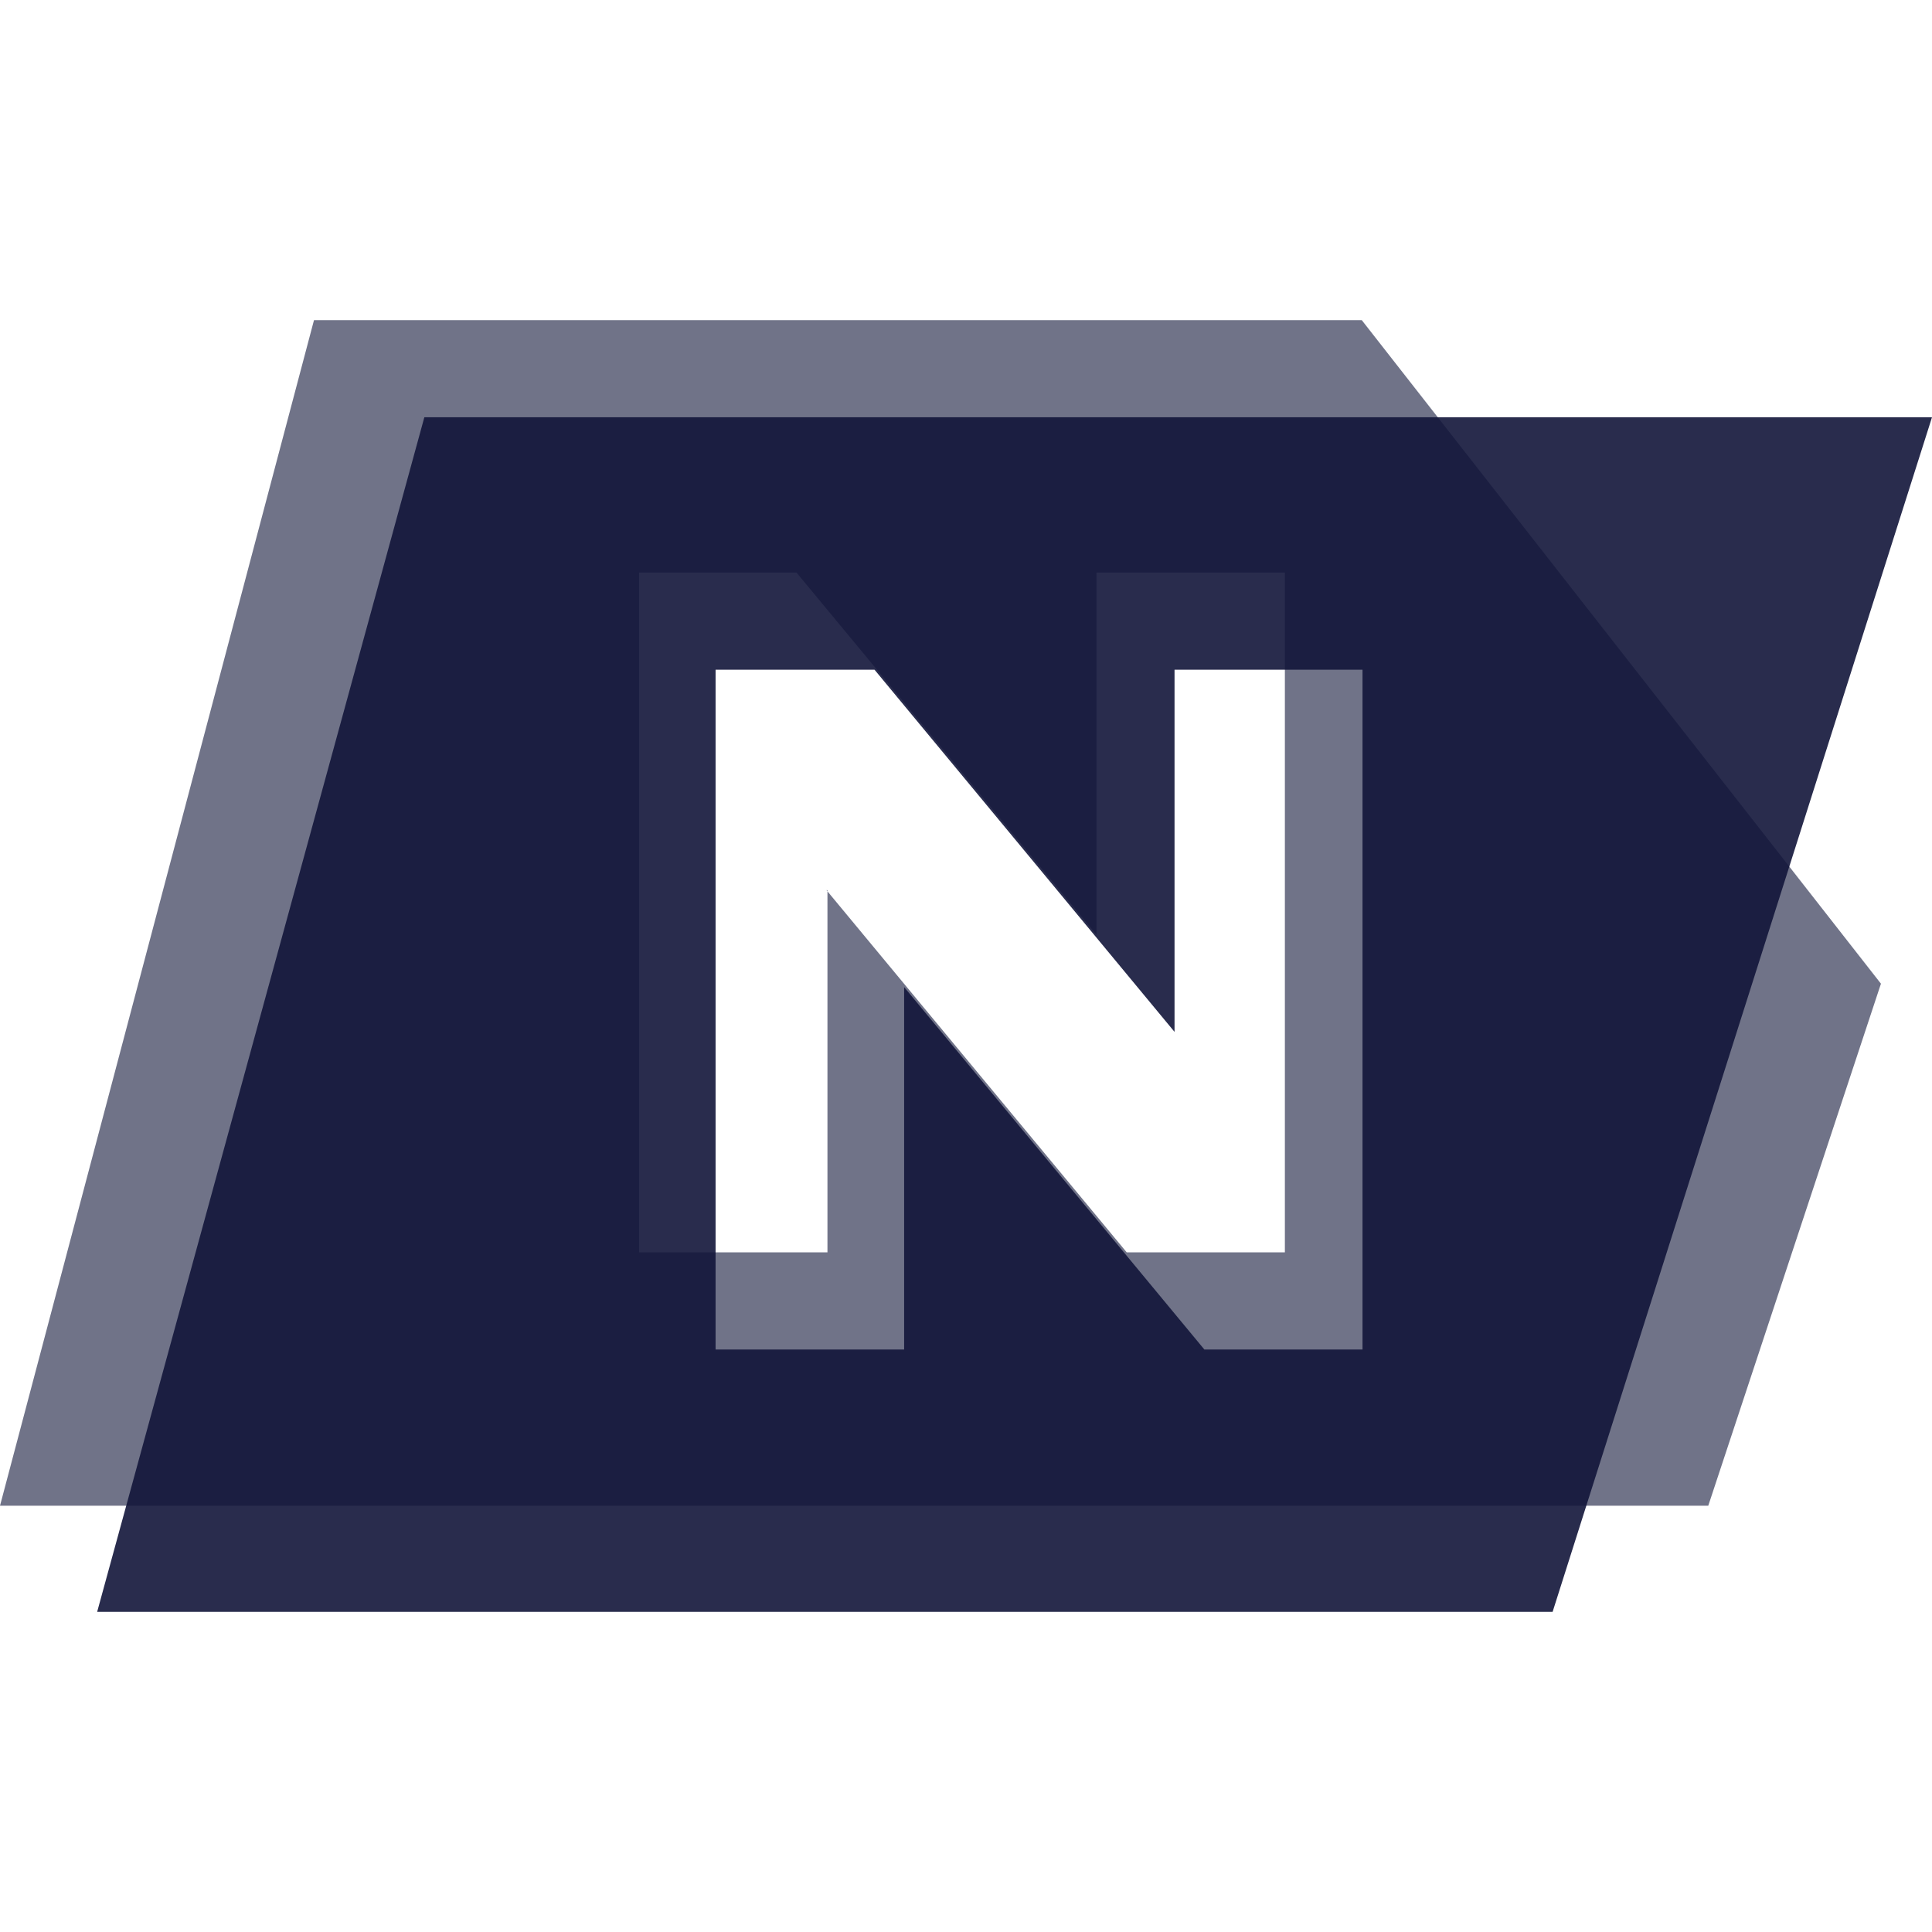
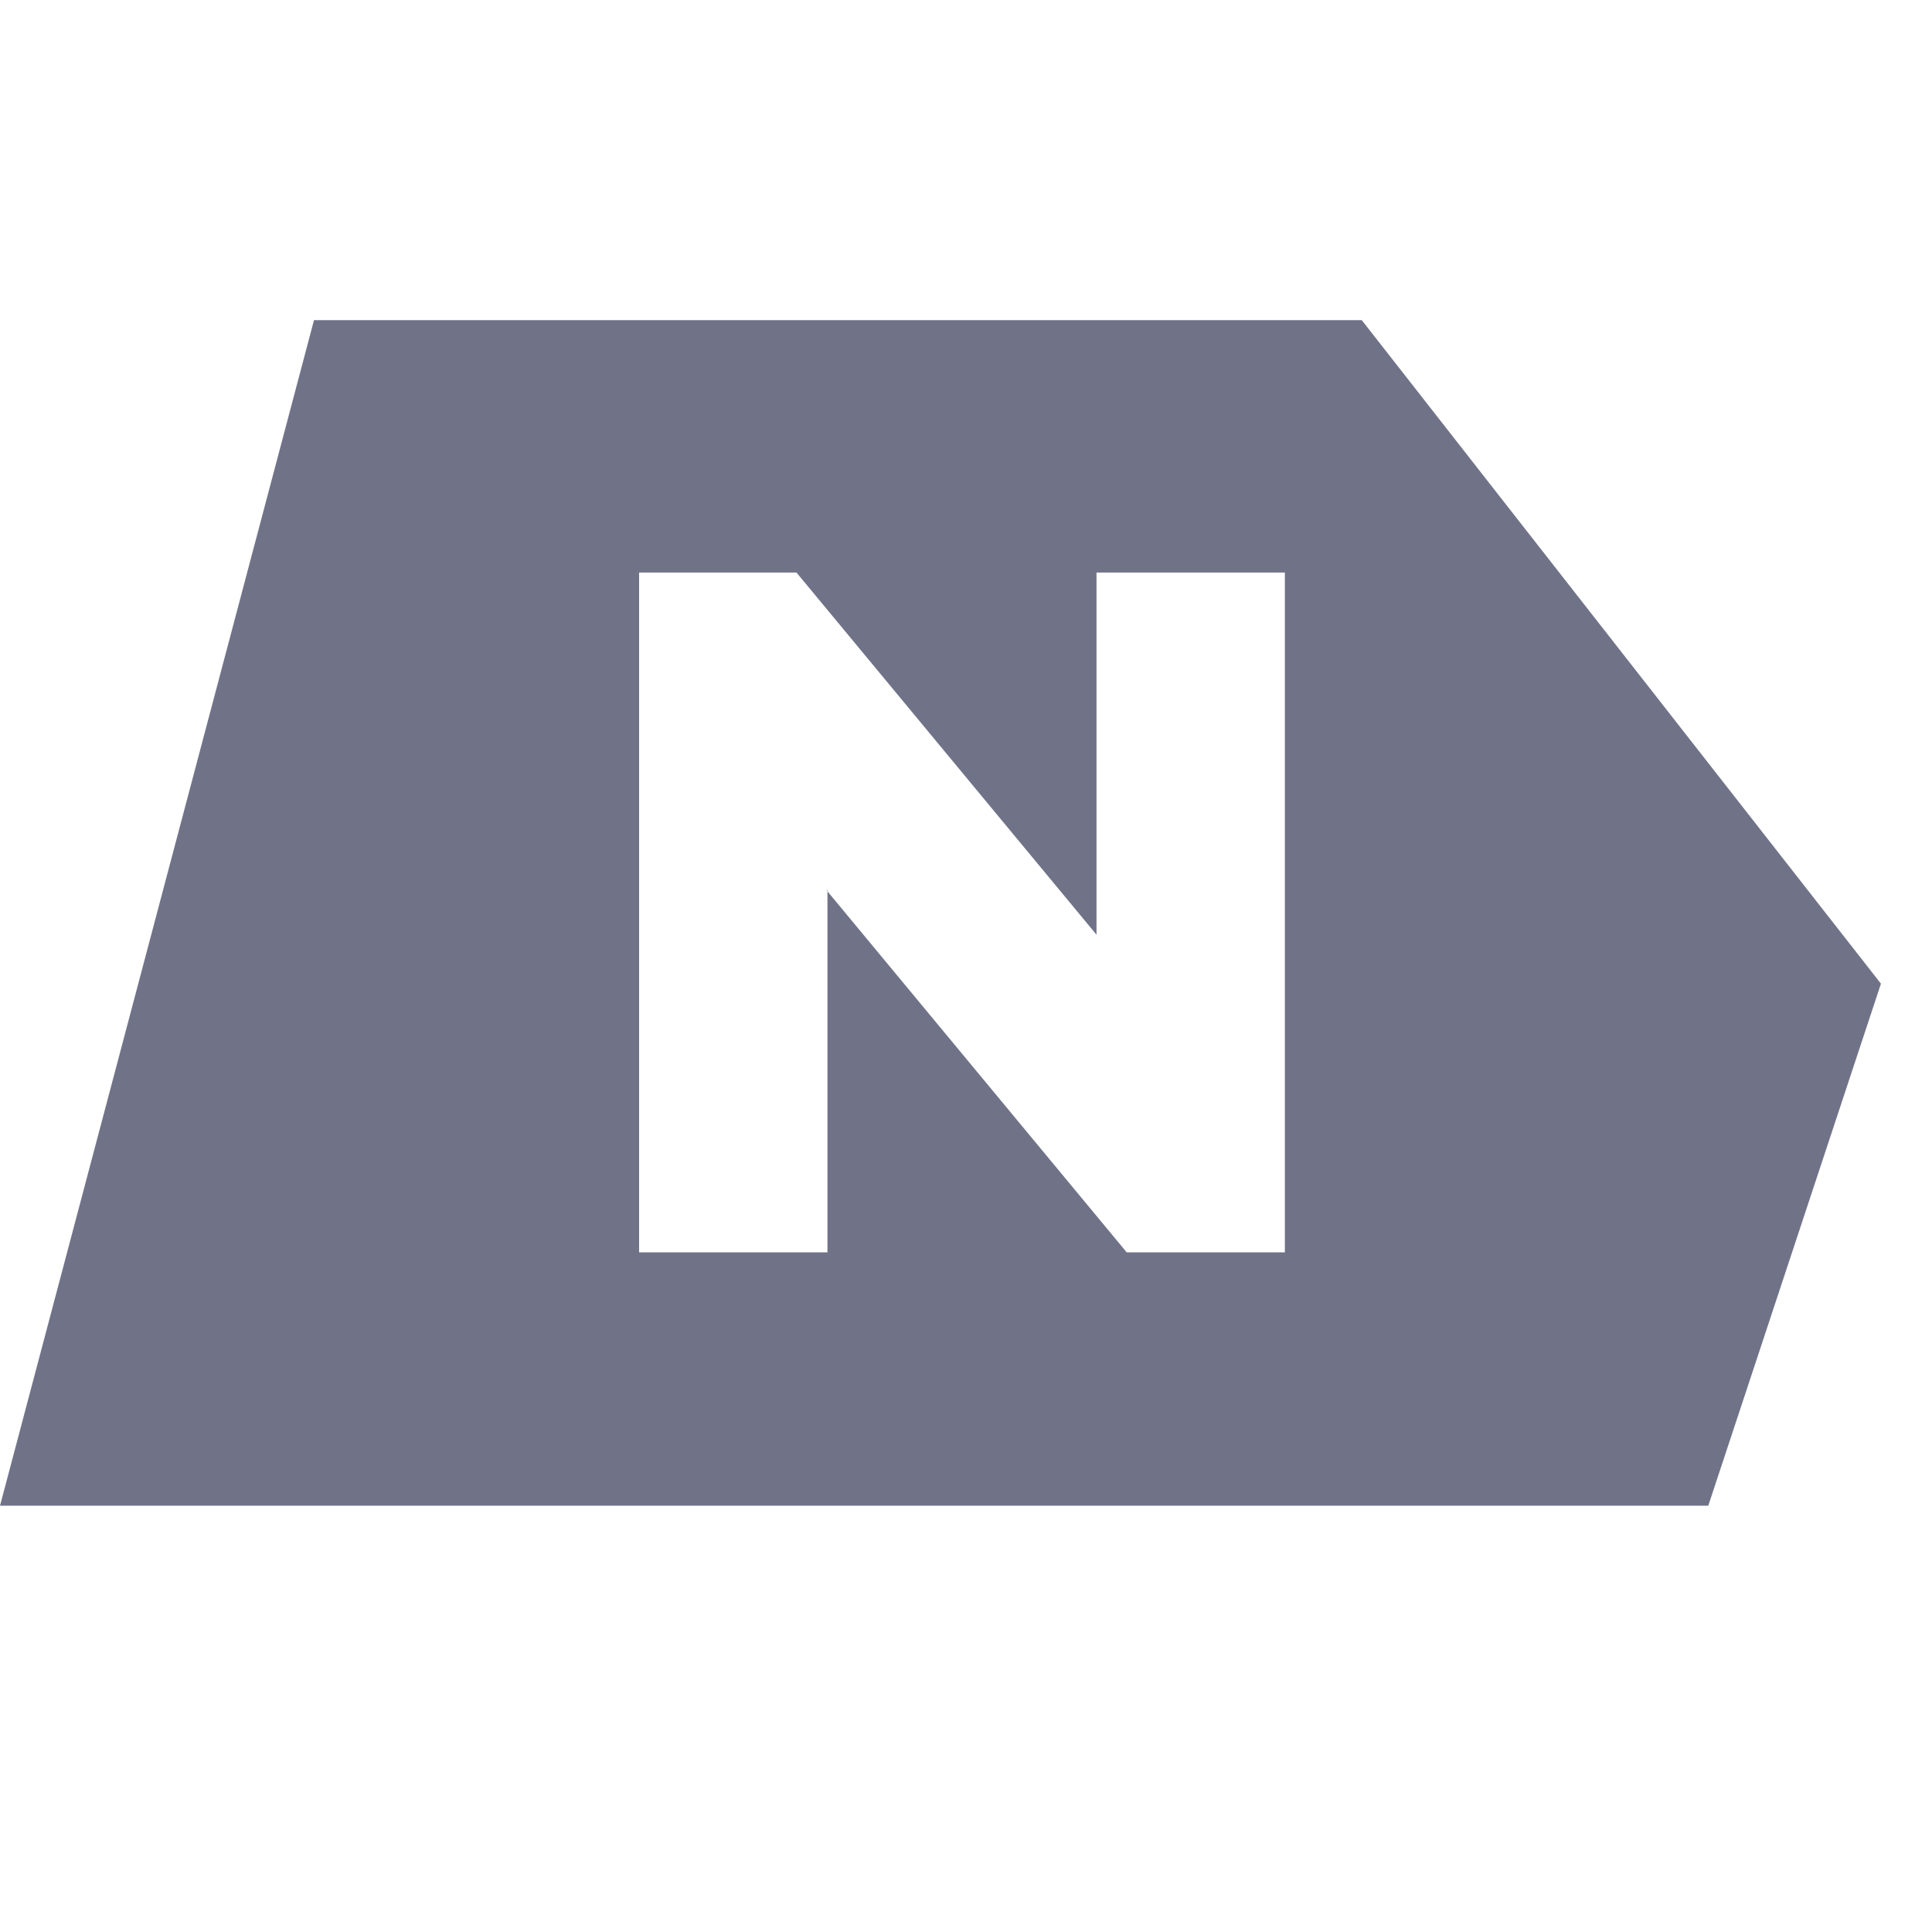
<svg xmlns="http://www.w3.org/2000/svg" version="1.1" viewBox="0 0 101.03 67.55" width="16px" height="16px" x="0px" y="0px" style="enable-background:new 0 0 101.03 67.55;" xml:space="preserve">
  <defs>
    <style type="text/css">
        .a,.b {
            fill:#12163A;isolation:isolate;
        }
        
        .a {
            opacity:0.6;
        }
        
        .b {
            opacity:0.9;
        }
    </style>
  </defs>
  <path class="a" d="M483.91,483H394.58L411,421h54.79l27.15,34.7ZM437.8,450.81h0l15.7,18.94h8.27V434.2h-9.85v18.94L436.23,434.2H428v35.55h9.85V450.81Z" transform="translate(-394.58 -421)" />
-   <path class="b" d="M475.77,488.55H399.66l17.11-62.47h78.84Zm-33.9-32.66h0l15.69,18.94h8.27V439.28H456v18.94l-15.69-18.94H432v35.55h9.86V455.89Z" transform="translate(-394.58 -421)" />
</svg>